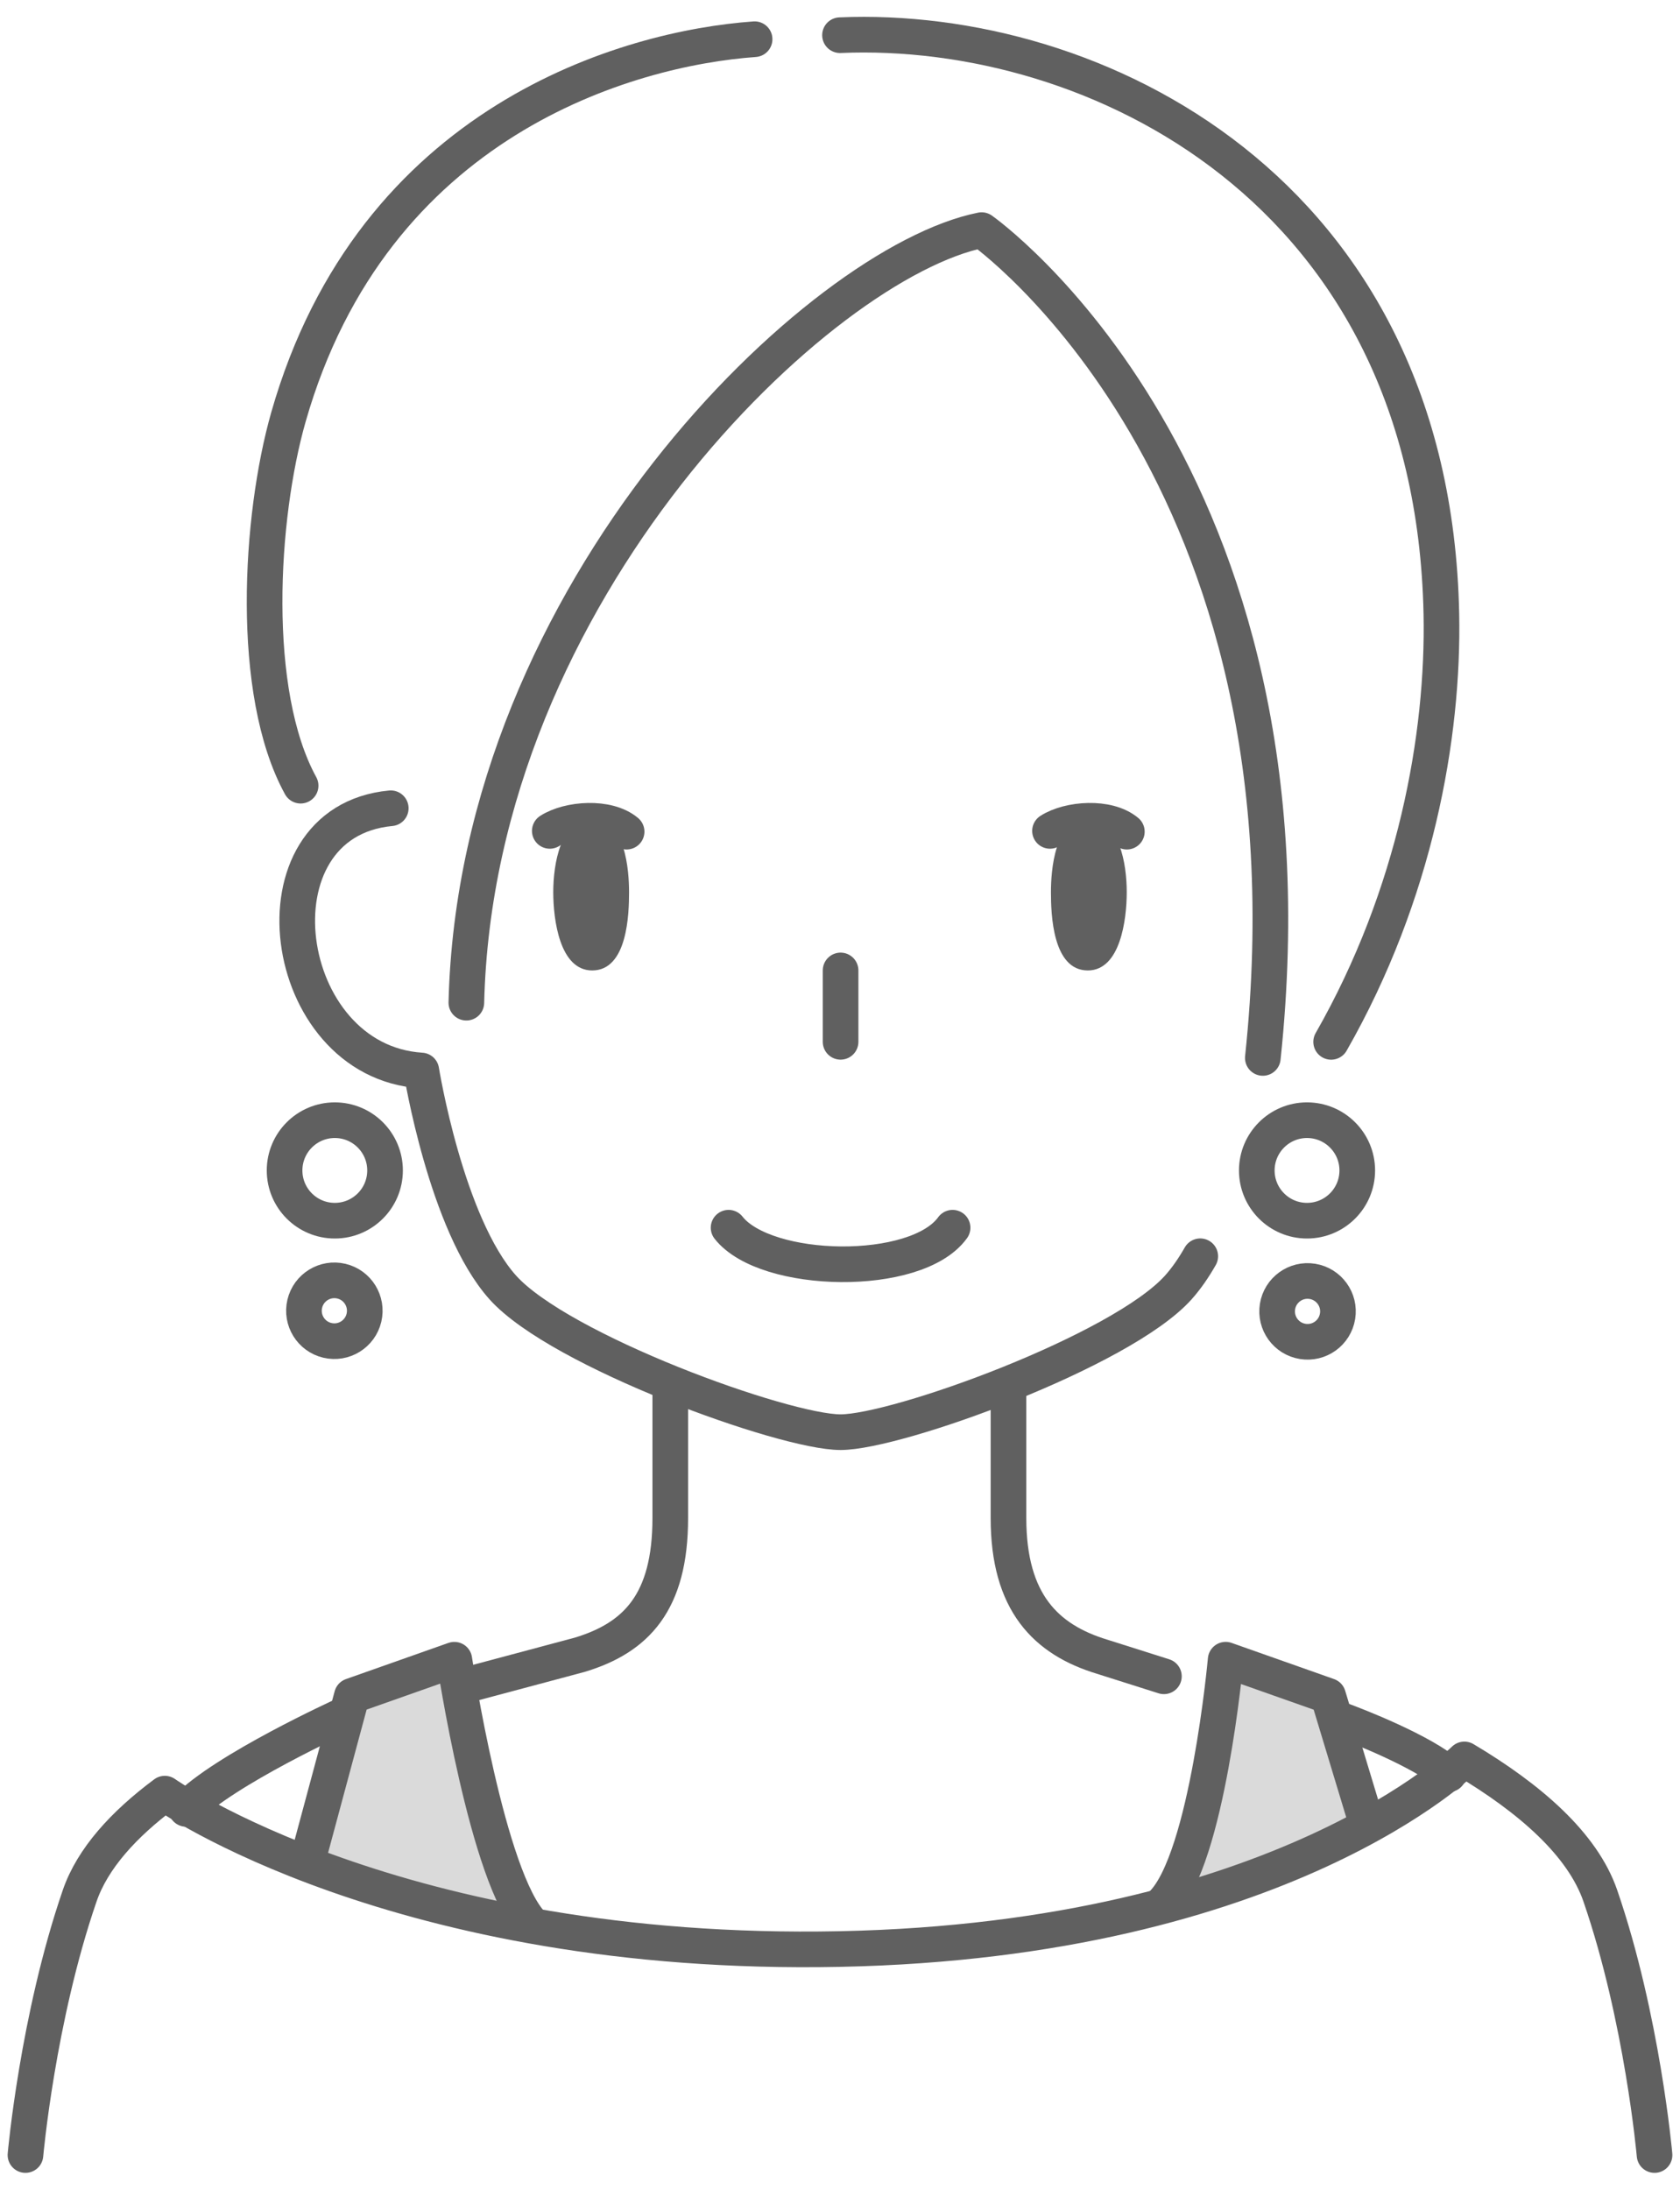
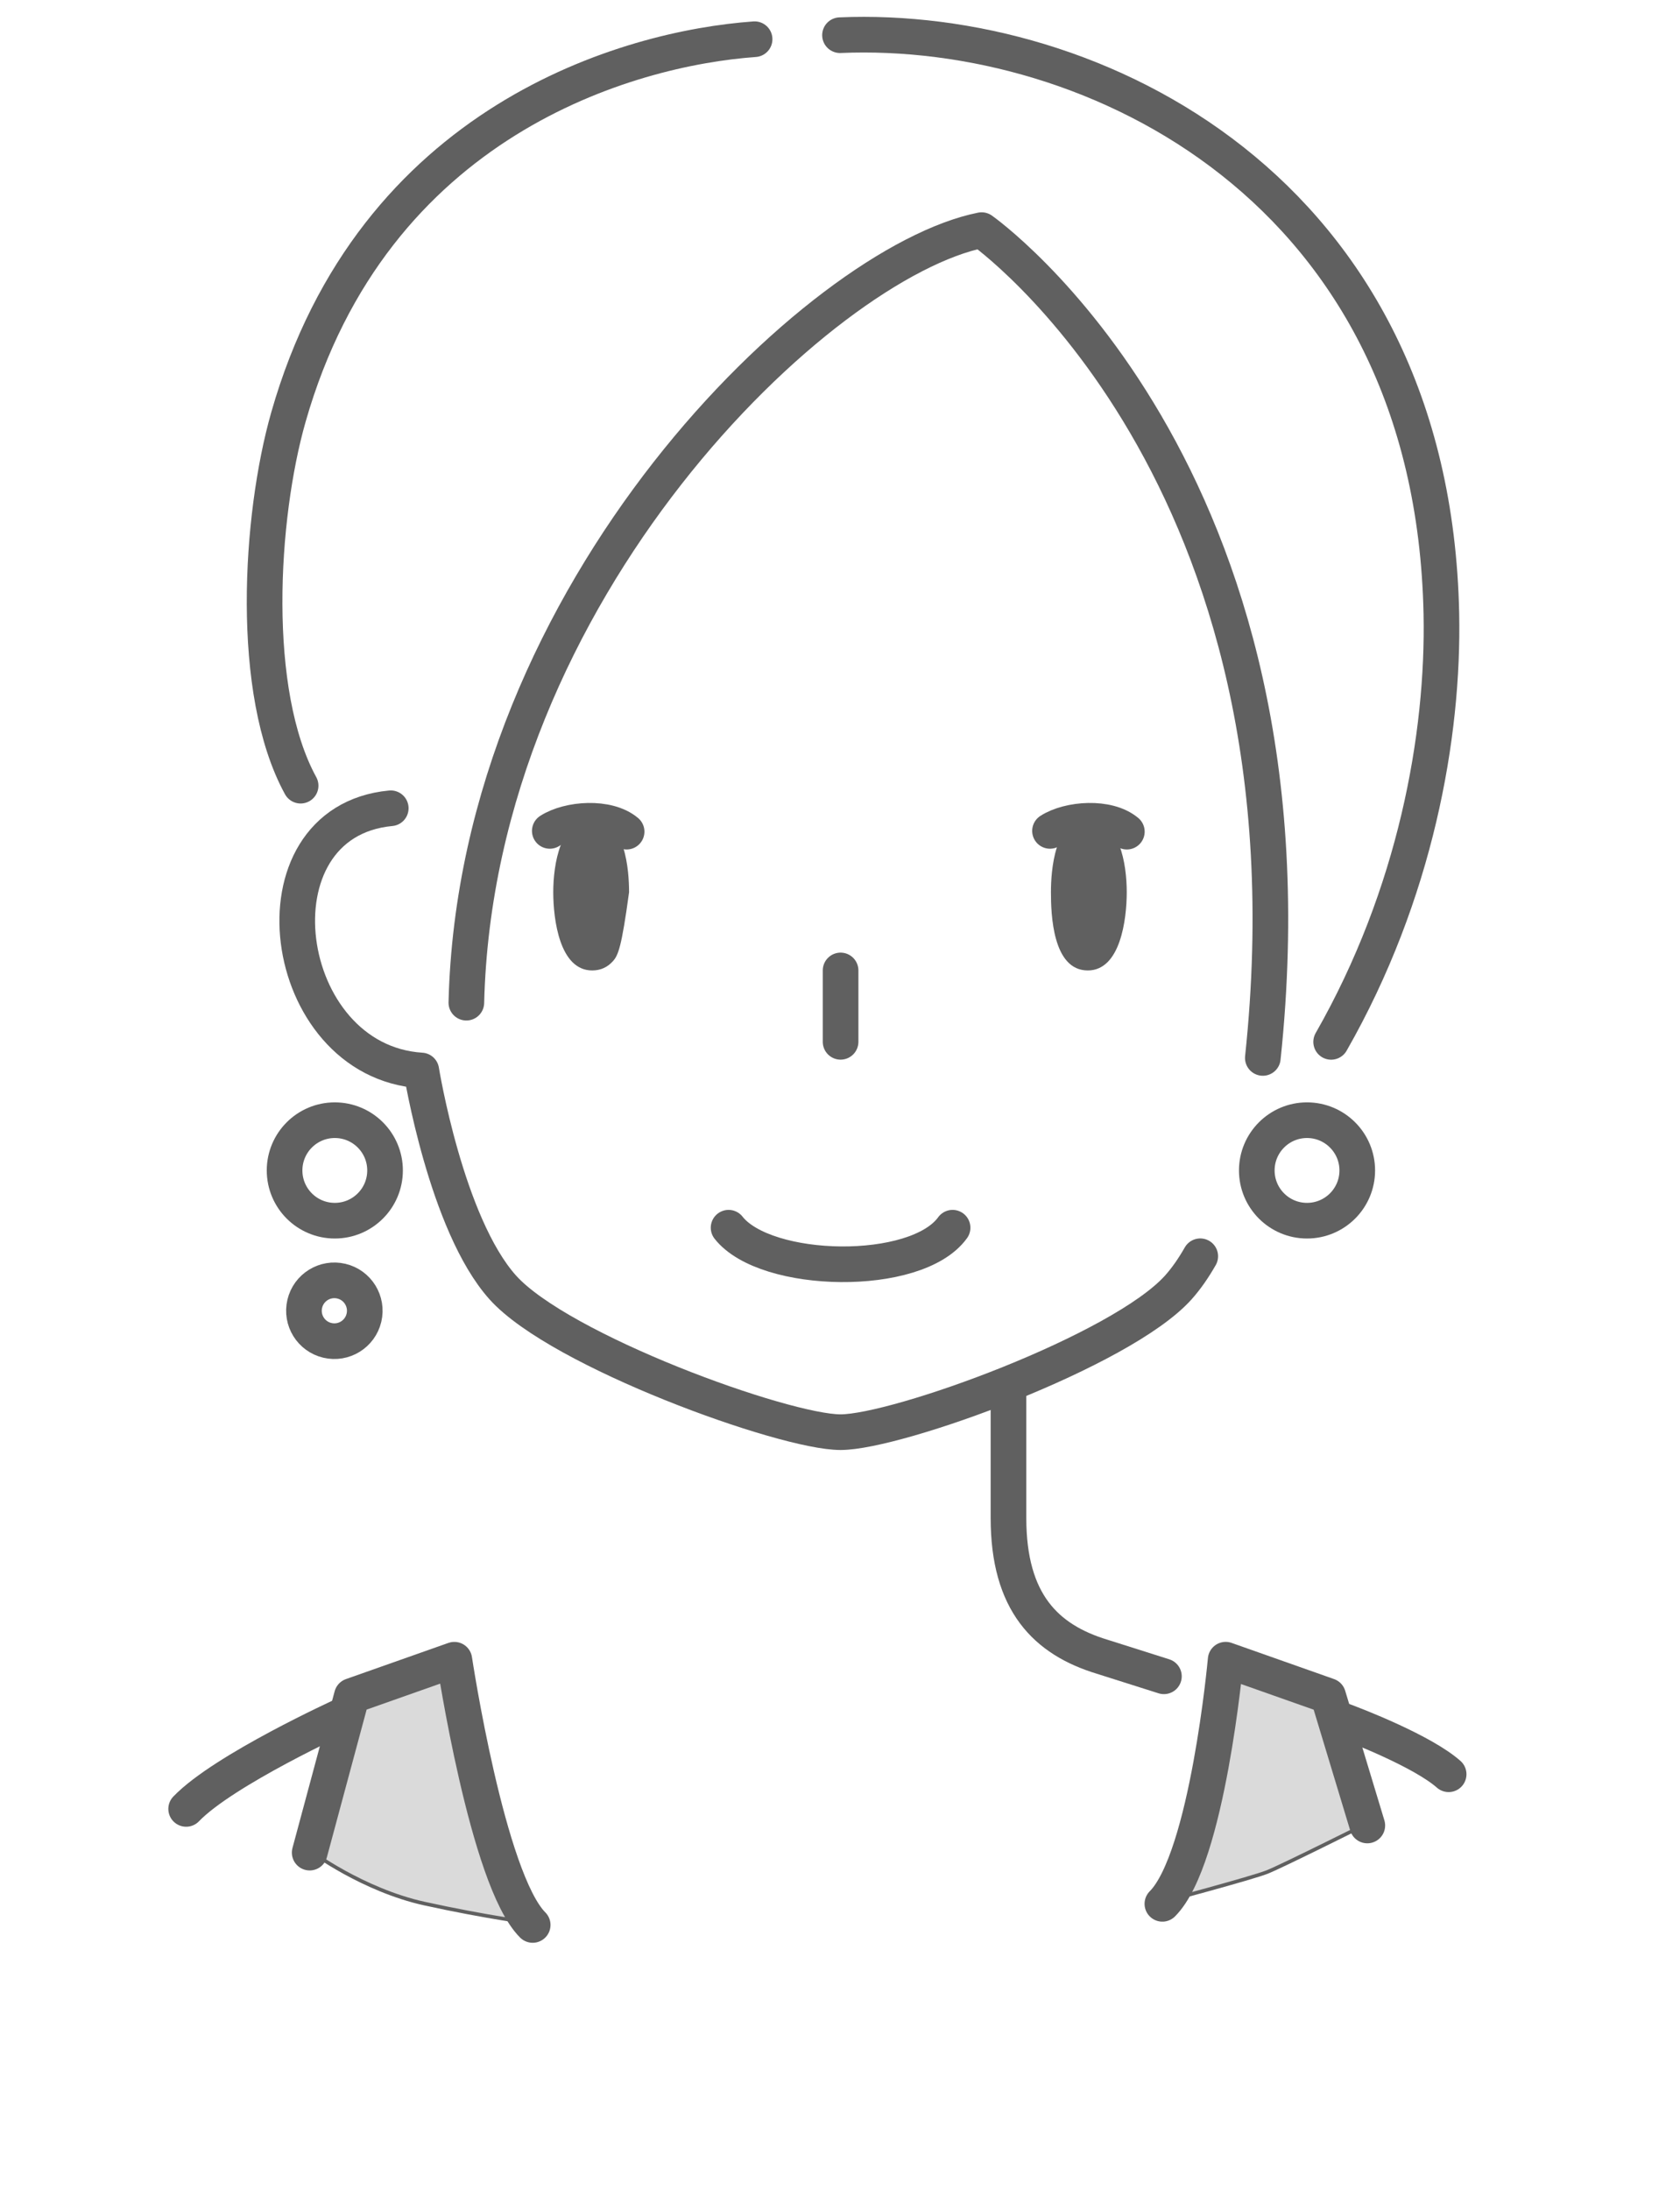
<svg xmlns="http://www.w3.org/2000/svg" width="66" height="86" viewBox="0 0 66 86" fill="none">
  <path d="M17.791 65.293C17.801 65.357 17.816 65.452 17.836 65.572C17.875 65.812 17.933 66.157 18.008 66.576C18.158 67.414 18.376 68.551 18.65 69.744C18.924 70.936 19.255 72.185 19.628 73.249C19.963 74.205 20.339 75.02 20.744 75.505C20.705 75.5 20.66 75.494 20.609 75.487C20.4 75.456 20.094 75.41 19.714 75.347C18.953 75.222 17.889 75.029 16.678 74.763C15.474 74.499 14.355 73.985 13.537 73.536C13.129 73.311 12.795 73.102 12.565 72.951C12.449 72.875 12.36 72.813 12.299 72.77C12.277 72.755 12.259 72.742 12.245 72.732L13.881 66.66L17.789 65.281C17.79 65.285 17.79 65.289 17.791 65.293Z" fill="#DADADA" stroke="#606060" stroke-width="0.142" />
  <path d="M52.118 66.659L53.63 71.657C53.607 71.669 53.576 71.685 53.539 71.703C53.447 71.749 53.315 71.814 53.155 71.894C52.836 72.053 52.403 72.267 51.952 72.489C51.048 72.934 50.075 73.406 49.782 73.522C49.491 73.639 48.46 73.933 47.496 74.2C47.016 74.333 46.553 74.459 46.211 74.552C46.079 74.587 45.965 74.617 45.875 74.642C46.261 74.162 46.591 73.412 46.87 72.547C47.188 71.561 47.444 70.414 47.644 69.325C47.844 68.236 47.989 67.201 48.083 66.44C48.13 66.06 48.165 65.748 48.188 65.53C48.199 65.423 48.207 65.339 48.213 65.281L52.118 66.659Z" fill="#DADADA" stroke="#606060" stroke-width="0.142" />
  <path d="M33.023 40.917V38.114" stroke="#606060" stroke-width="1.4" stroke-linecap="round" stroke-linejoin="round" />
  <path d="M28.623 48.218C30.082 50.072 36.002 50.192 37.423 48.218" stroke="#606060" stroke-width="1.4" stroke-linecap="round" stroke-linejoin="round" />
  <path d="M47.153 49.339C46.89 49.8 46.602 50.217 46.289 50.566C44.059 53.052 35.252 56.248 33.021 56.248C30.79 56.248 21.985 53.051 19.754 50.566C17.524 48.08 16.551 42.043 16.551 42.043C10.947 41.688 9.69 32.277 15.351 31.744" stroke="#606060" stroke-width="1.4" stroke-linecap="round" stroke-linejoin="round" />
-   <path d="M1 84.638C1 84.638 1.474 79.271 3.13 74.457C3.634 72.994 4.854 71.652 6.475 70.445C6.475 70.445 15.599 76.902 33 76.547C50.401 76.193 57.529 69.101 57.529 69.101C60.119 70.641 62.174 72.438 62.87 74.457C64.527 79.271 65 84.638 65 84.638" stroke="#606060" stroke-width="1.4" stroke-linecap="round" stroke-linejoin="round" />
-   <path d="M26.332 54.769V59.622C26.332 62.937 24.99 64.318 22.781 64.989L18.499 66.133" stroke="#606060" stroke-width="1.4" stroke-linecap="round" stroke-linejoin="round" />
  <path d="M39.619 54.769V59.622C39.619 62.937 41.089 64.396 43.298 65.067L45.725 65.836" stroke="#606060" stroke-width="1.4" stroke-linecap="round" stroke-linejoin="round" />
  <path d="M18.321 39.38C18.716 23.124 32.25 10.299 38.563 9.038C38.563 9.038 52.057 18.508 49.611 41.55" stroke="#606060" stroke-width="1.4" stroke-linecap="round" stroke-linejoin="round" />
  <path d="M29.645 1.54C24.689 1.894 14.659 4.718 11.331 16.381C10.208 20.316 9.798 27.188 11.81 30.857" stroke="#606060" stroke-width="1.4" stroke-linecap="round" stroke-linejoin="round" />
  <path d="M33 1.382C42.961 0.953 56.282 7.429 56.625 24.104C56.723 28.893 55.61 35.119 52.295 40.919" stroke="#606060" stroke-width="1.4" stroke-linecap="round" stroke-linejoin="round" />
  <path d="M13.153 47.942C14.243 47.942 15.127 47.059 15.127 45.969C15.127 44.879 14.243 43.995 13.153 43.995C12.063 43.995 11.18 44.879 11.18 45.969C11.18 47.059 12.063 47.942 13.153 47.942Z" stroke="#606060" stroke-width="1.4" stroke-linecap="round" stroke-linejoin="round" />
  <path d="M14.298 51.754C14.45 51.112 14.052 50.468 13.41 50.317C12.768 50.165 12.124 50.563 11.973 51.205C11.821 51.847 12.219 52.491 12.861 52.642C13.503 52.794 14.146 52.396 14.298 51.754Z" stroke="#606060" stroke-width="1.4" stroke-linecap="round" stroke-linejoin="round" />
  <path d="M51.347 47.942C52.437 47.942 53.321 47.059 53.321 45.969C53.321 44.879 52.437 43.995 51.347 43.995C50.258 43.995 49.374 44.879 49.374 45.969C49.374 47.059 50.258 47.942 51.347 47.942Z" stroke="#606060" stroke-width="1.4" stroke-linecap="round" stroke-linejoin="round" />
-   <path d="M52.547 51.695C52.653 51.044 52.21 50.431 51.559 50.325C50.908 50.219 50.294 50.661 50.188 51.313C50.083 51.964 50.525 52.578 51.176 52.683C51.828 52.789 52.441 52.347 52.547 51.695Z" stroke="#606060" stroke-width="1.4" stroke-linecap="round" stroke-linejoin="round" />
  <path d="M12.166 72.761L13.823 66.606L17.849 65.185C17.849 65.185 19.15 73.826 20.927 75.602" stroke="#606060" stroke-width="1.4" stroke-linecap="round" stroke-linejoin="round" />
  <path d="M53.716 71.695L52.176 66.605L48.151 65.184C48.151 65.184 47.441 72.996 45.665 74.772" stroke="#606060" stroke-width="1.4" stroke-linecap="round" stroke-linejoin="round" />
  <path d="M13.469 67.375C13.469 67.375 8.793 69.505 7.313 71.044" stroke="#606060" stroke-width="1.4" stroke-linecap="round" stroke-linejoin="round" />
  <path d="M52.531 67.493C53.36 67.789 55.904 68.795 56.911 69.683" stroke="#606060" stroke-width="1.4" stroke-linecap="round" stroke-linejoin="round" />
-   <path d="M23.264 32.23C23.871 32.23 24.216 32.696 24.412 33.302C24.607 33.905 24.642 34.617 24.642 35.039C24.642 35.464 24.627 36.223 24.441 36.875C24.349 37.201 24.215 37.495 24.024 37.705C23.836 37.914 23.59 38.043 23.264 38.043C22.675 38.043 22.309 37.586 22.089 36.96C21.87 36.338 21.806 35.578 21.806 35.039C21.806 34.501 21.875 33.79 22.096 33.217C22.317 32.644 22.681 32.23 23.264 32.23Z" fill="#606060" stroke="#606060" stroke-width="0.142" />
+   <path d="M23.264 32.23C23.871 32.23 24.216 32.696 24.412 33.302C24.607 33.905 24.642 34.617 24.642 35.039C24.349 37.201 24.215 37.495 24.024 37.705C23.836 37.914 23.59 38.043 23.264 38.043C22.675 38.043 22.309 37.586 22.089 36.96C21.87 36.338 21.806 35.578 21.806 35.039C21.806 34.501 21.875 33.79 22.096 33.217C22.317 32.644 22.681 32.23 23.264 32.23Z" fill="#606060" stroke="#606060" stroke-width="0.142" />
  <path d="M42.736 32.23C43.319 32.23 43.683 32.644 43.904 33.217C44.126 33.79 44.194 34.501 44.194 35.039C44.194 35.578 44.13 36.338 43.911 36.96C43.691 37.586 43.325 38.043 42.736 38.043C42.411 38.043 42.164 37.914 41.976 37.705C41.785 37.495 41.651 37.201 41.559 36.875C41.373 36.223 41.358 35.464 41.358 35.039C41.358 34.617 41.393 33.905 41.588 33.302C41.784 32.696 42.13 32.23 42.736 32.23Z" fill="#606060" stroke="#606060" stroke-width="0.142" />
  <path d="M41.25 32.633C41.99 32.158 43.528 32.04 44.269 32.663" stroke="#606060" stroke-width="1.4" stroke-linecap="round" stroke-linejoin="round" />
  <path d="M21.599 32.633C22.339 32.158 23.877 32.04 24.617 32.663" stroke="#606060" stroke-width="1.4" stroke-linecap="round" stroke-linejoin="round" />
</svg>